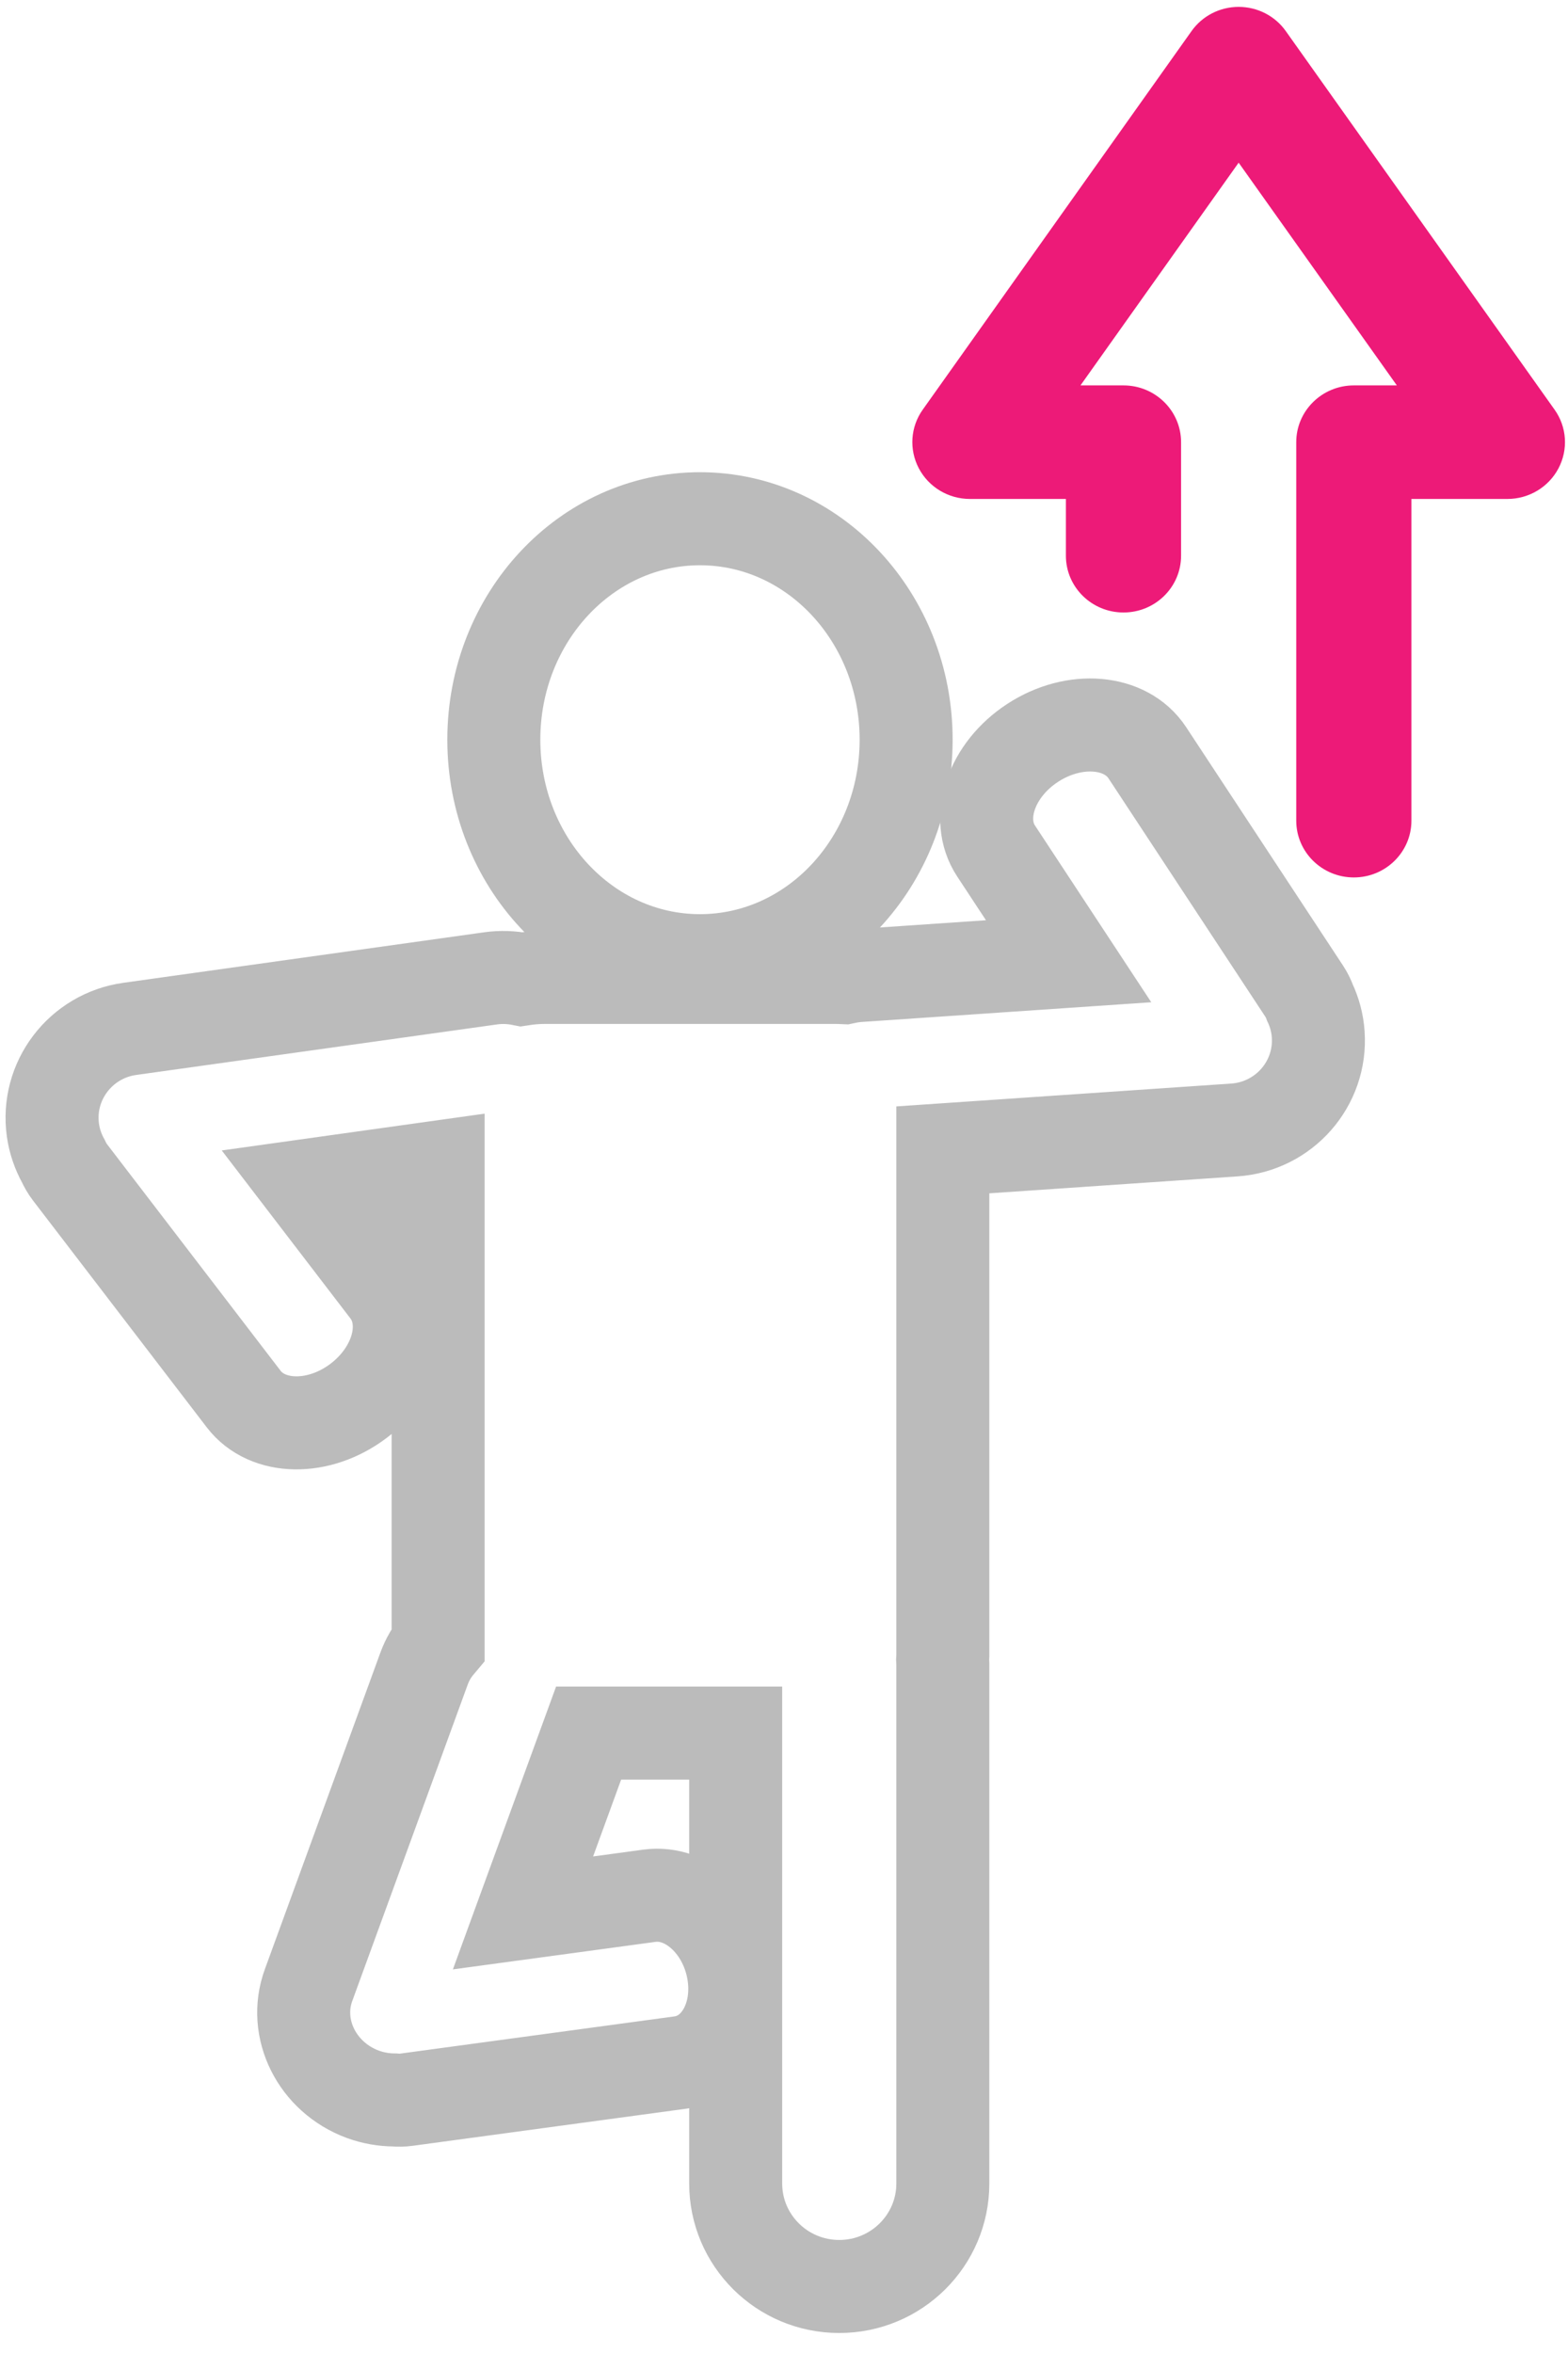
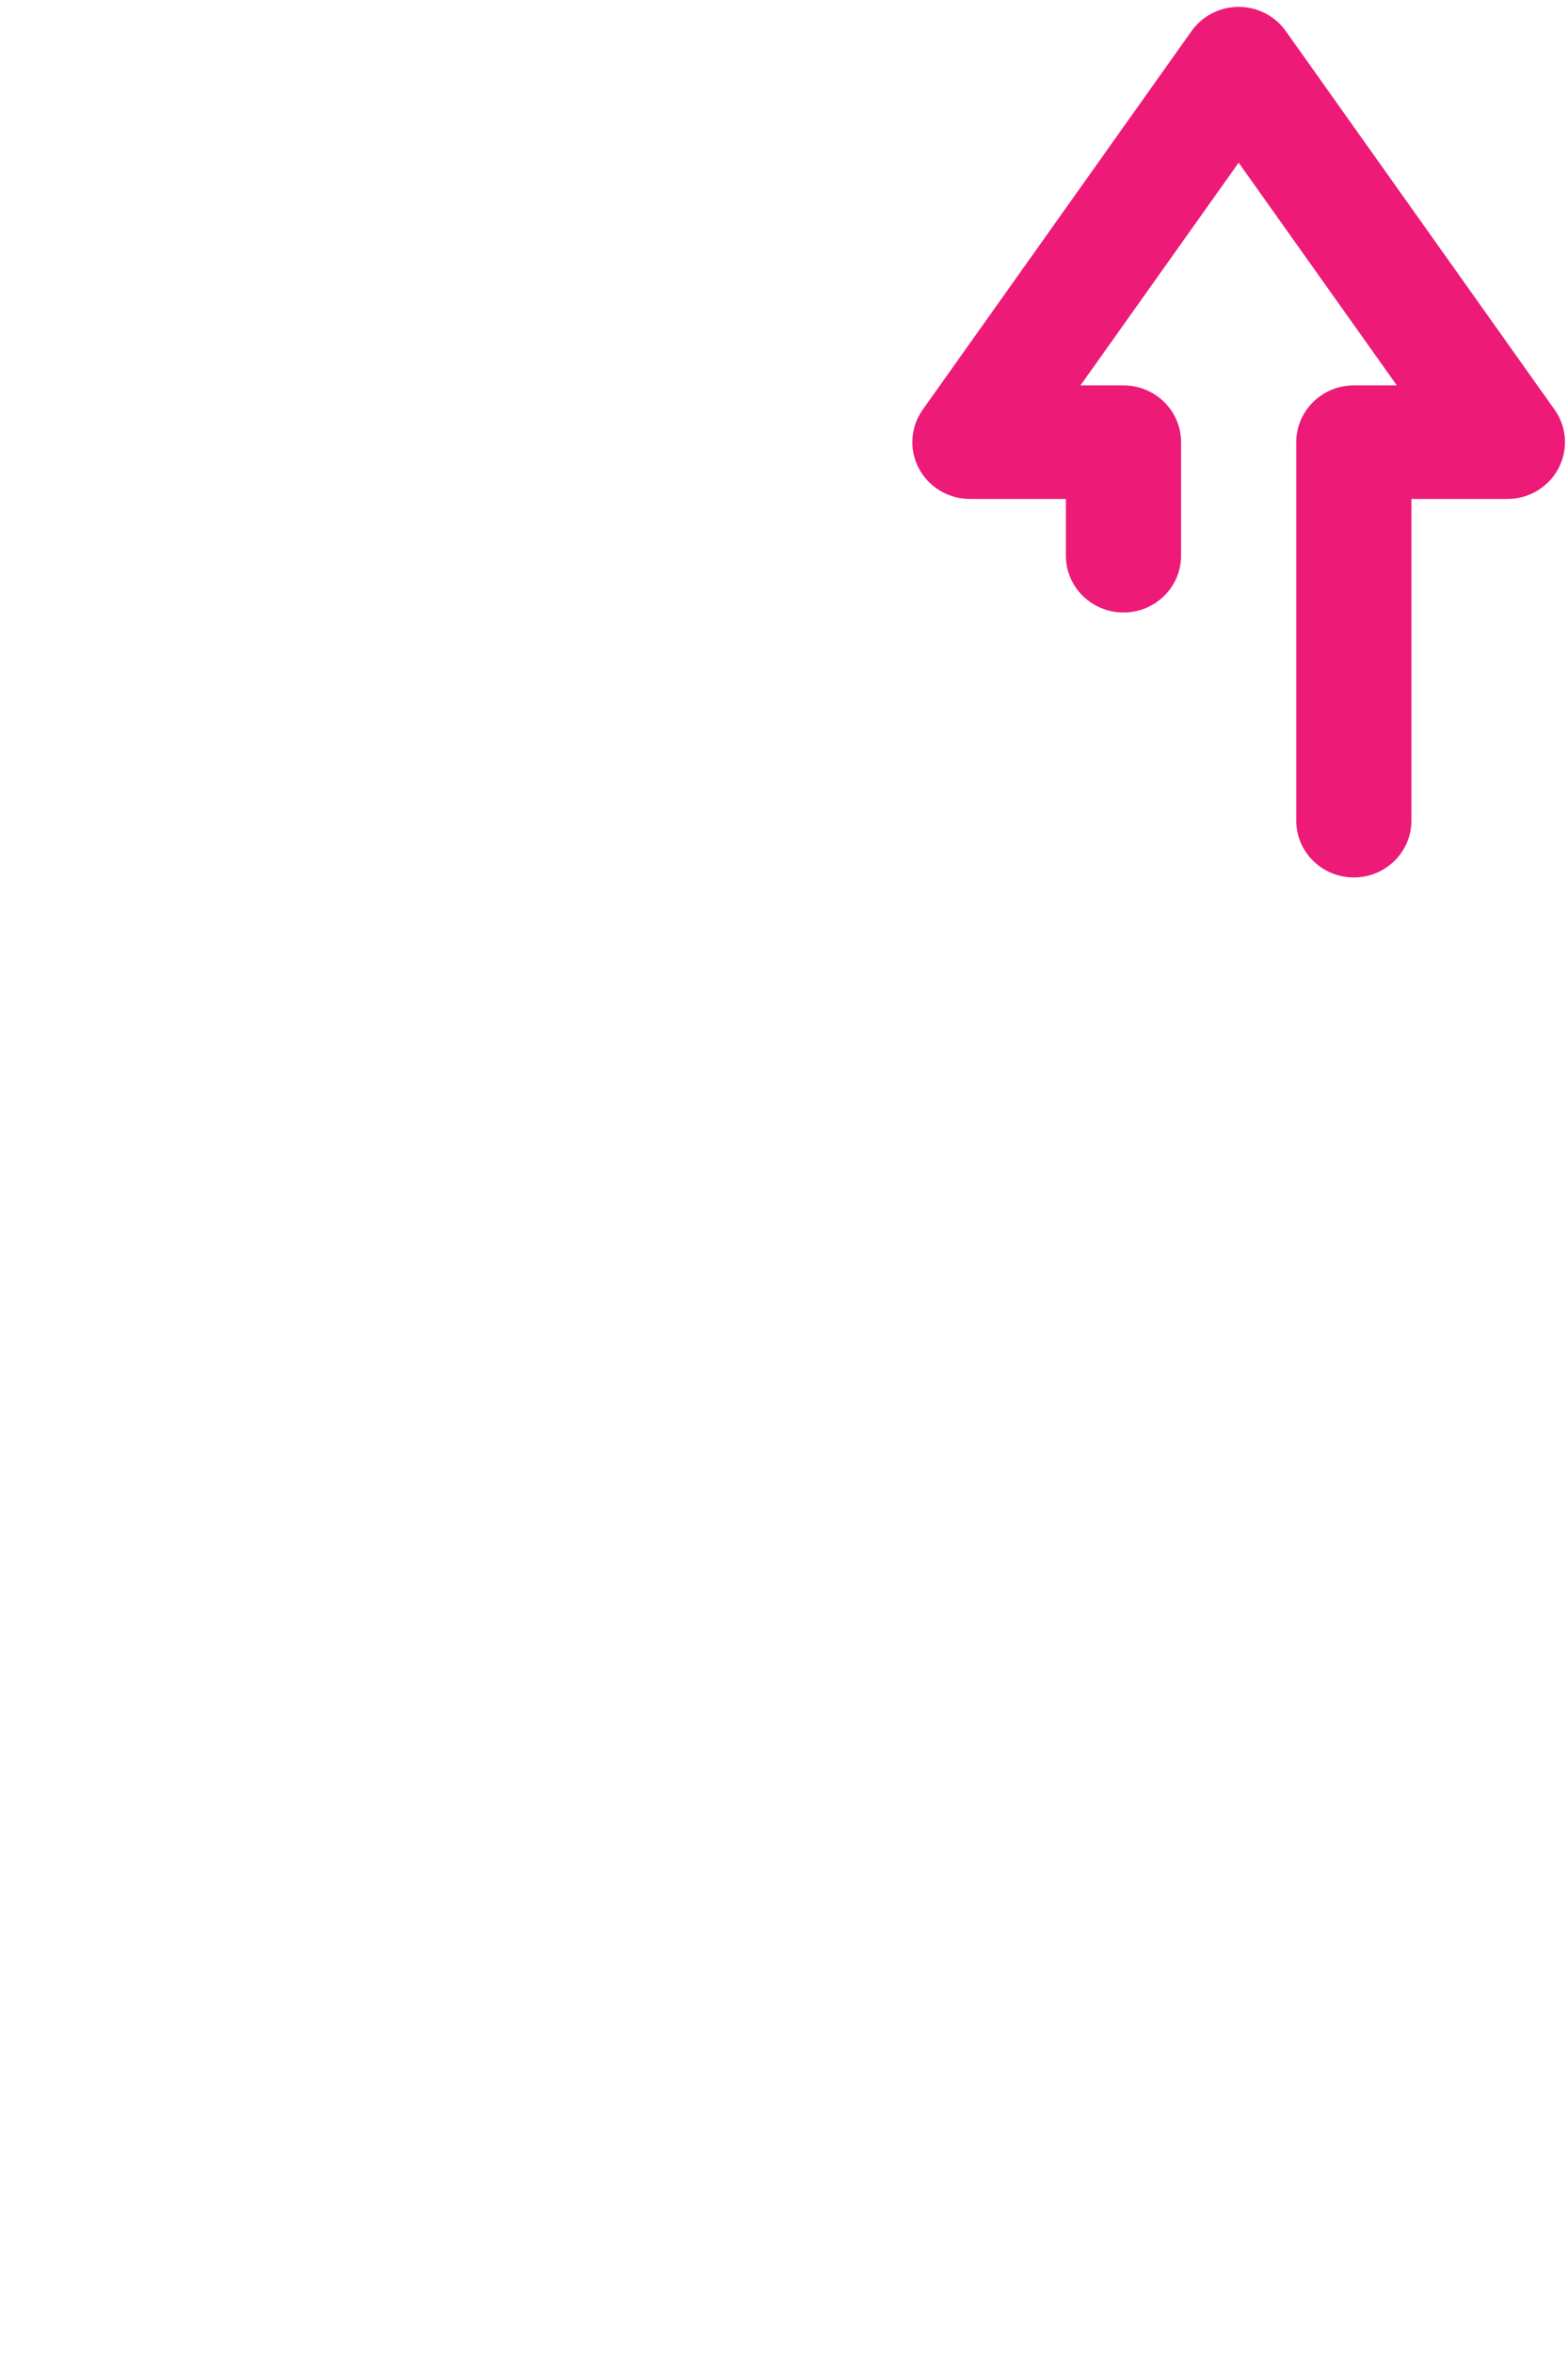
<svg xmlns="http://www.w3.org/2000/svg" width="64" height="96" viewBox="0 0 64 96" fill="none">
  <path fill-rule="evenodd" clip-rule="evenodd" d="M48.207 22.673C48.207 23.952 47.154 24.989 45.856 24.989C44.559 24.989 43.506 23.952 43.506 22.673V20.357H39.588C38.711 20.357 37.908 19.875 37.504 19.109C37.1 18.343 37.159 17.419 37.664 16.712L48.633 1.27C49.072 0.649 49.79 0.281 50.557 0.281C51.325 0.281 52.043 0.649 52.482 1.27L63.451 16.712C63.956 17.419 64.015 18.343 63.611 19.109C63.207 19.875 62.404 20.357 61.527 20.357H57.609V33.483C57.609 34.761 56.556 35.799 55.259 35.799C53.961 35.799 52.908 34.761 52.908 33.483V18.04C52.908 16.762 53.961 15.724 55.259 15.724H57.014L50.557 6.637L44.101 15.724H45.856C47.154 15.724 48.207 16.762 48.207 18.04V22.673Z" fill="#ED1A78" />
-   <path d="M28.57 39.195C33.218 39.195 36.985 35.158 36.985 30.179C36.985 25.2 33.218 21.164 28.57 21.164C23.924 21.164 20.156 25.2 20.156 30.179C20.156 35.158 23.924 39.195 28.57 39.195Z" stroke="#BBBBBB" stroke-width="3.796" />
-   <path d="M53.804 42.197C53.773 41.737 53.653 41.304 53.468 40.909C53.409 40.748 53.334 40.594 53.238 40.447L46.827 30.708C45.95 29.377 43.859 29.196 42.155 30.305C40.452 31.412 39.781 33.39 40.657 34.721L43.617 39.218L35.021 39.803C34.826 39.817 34.639 39.849 34.455 39.889C34.353 39.885 34.251 39.878 34.146 39.878H22.221C21.898 39.878 21.585 39.907 21.282 39.954C20.884 39.875 20.466 39.856 20.041 39.914L5.299 41.977C3.283 42.258 1.877 44.112 2.161 46.116C2.226 46.573 2.377 46.996 2.588 47.378C2.66 47.533 2.745 47.683 2.851 47.822L9.946 57.08C10.916 58.346 13.015 58.379 14.635 57.153C16.255 55.926 16.782 53.906 15.812 52.64L12.537 48.366L17.883 47.618V67.088C17.643 67.373 17.446 67.7 17.312 68.067L12.593 80.994C11.947 82.763 12.938 84.754 14.808 85.445C15.234 85.6 15.668 85.673 16.093 85.676C16.26 85.69 16.428 85.689 16.596 85.665L27.785 84.148C29.314 83.942 30.27 82.249 29.918 80.37C29.567 78.492 28.043 77.137 26.513 77.344L21.347 78.045L24.025 70.708H30.028V89.084C30.028 91.406 31.92 93.286 34.255 93.286C36.59 93.286 38.483 91.405 38.483 89.084V67.89C38.483 67.829 38.476 67.769 38.474 67.708C38.476 67.663 38.483 67.62 38.483 67.577V46.913L50.379 46.102C52.41 45.965 53.945 44.217 53.804 42.197Z" stroke="#BBBBBB" stroke-width="3.796" />
</svg>